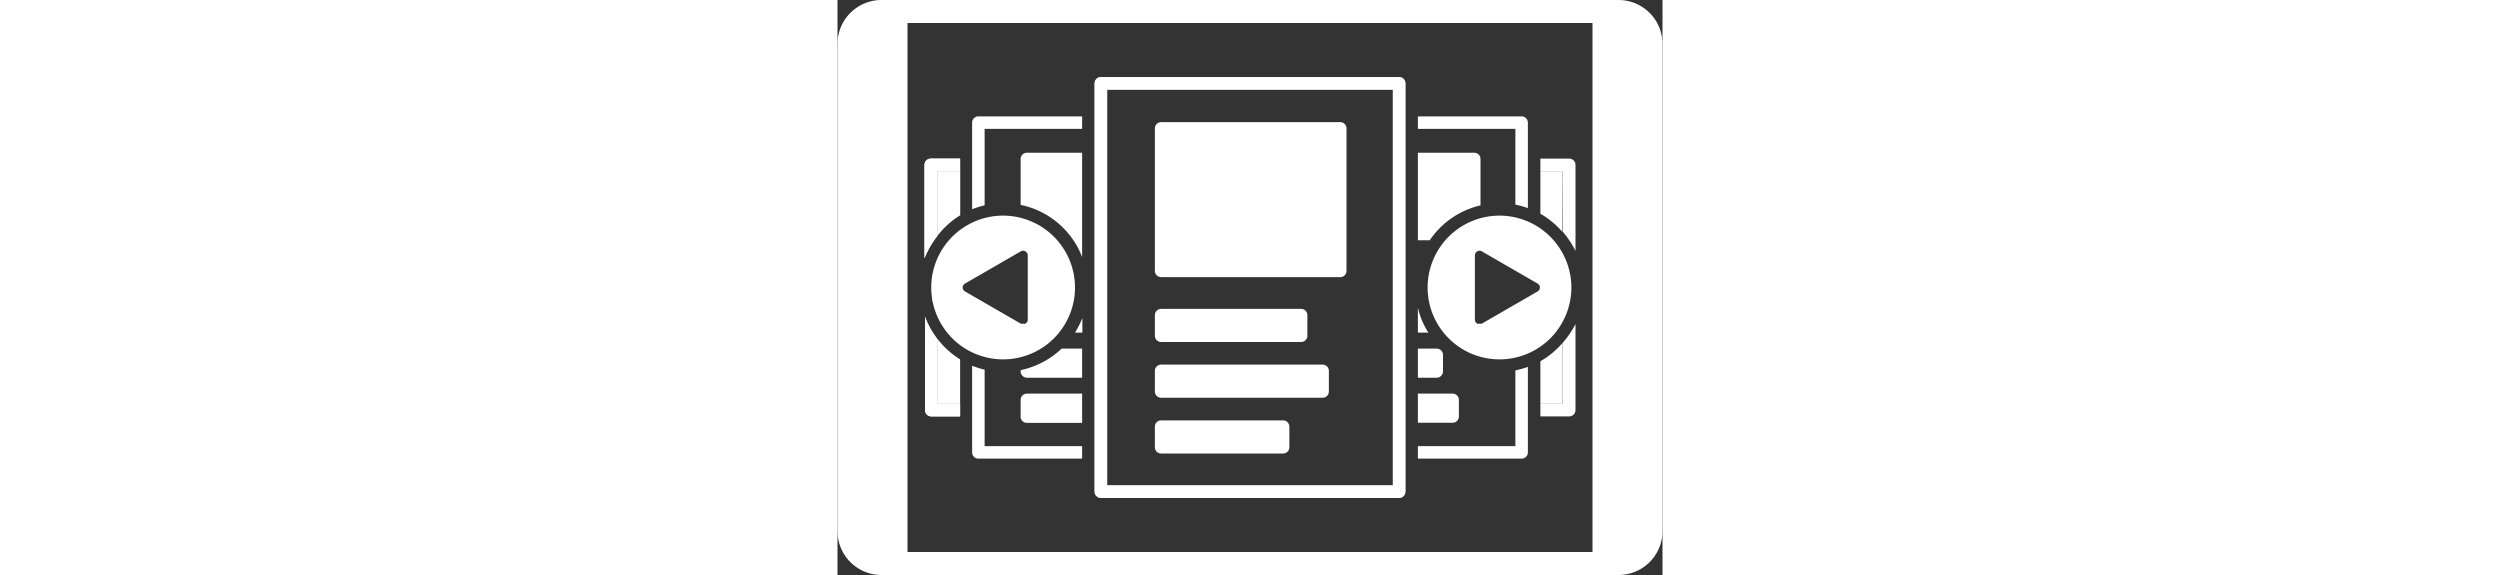
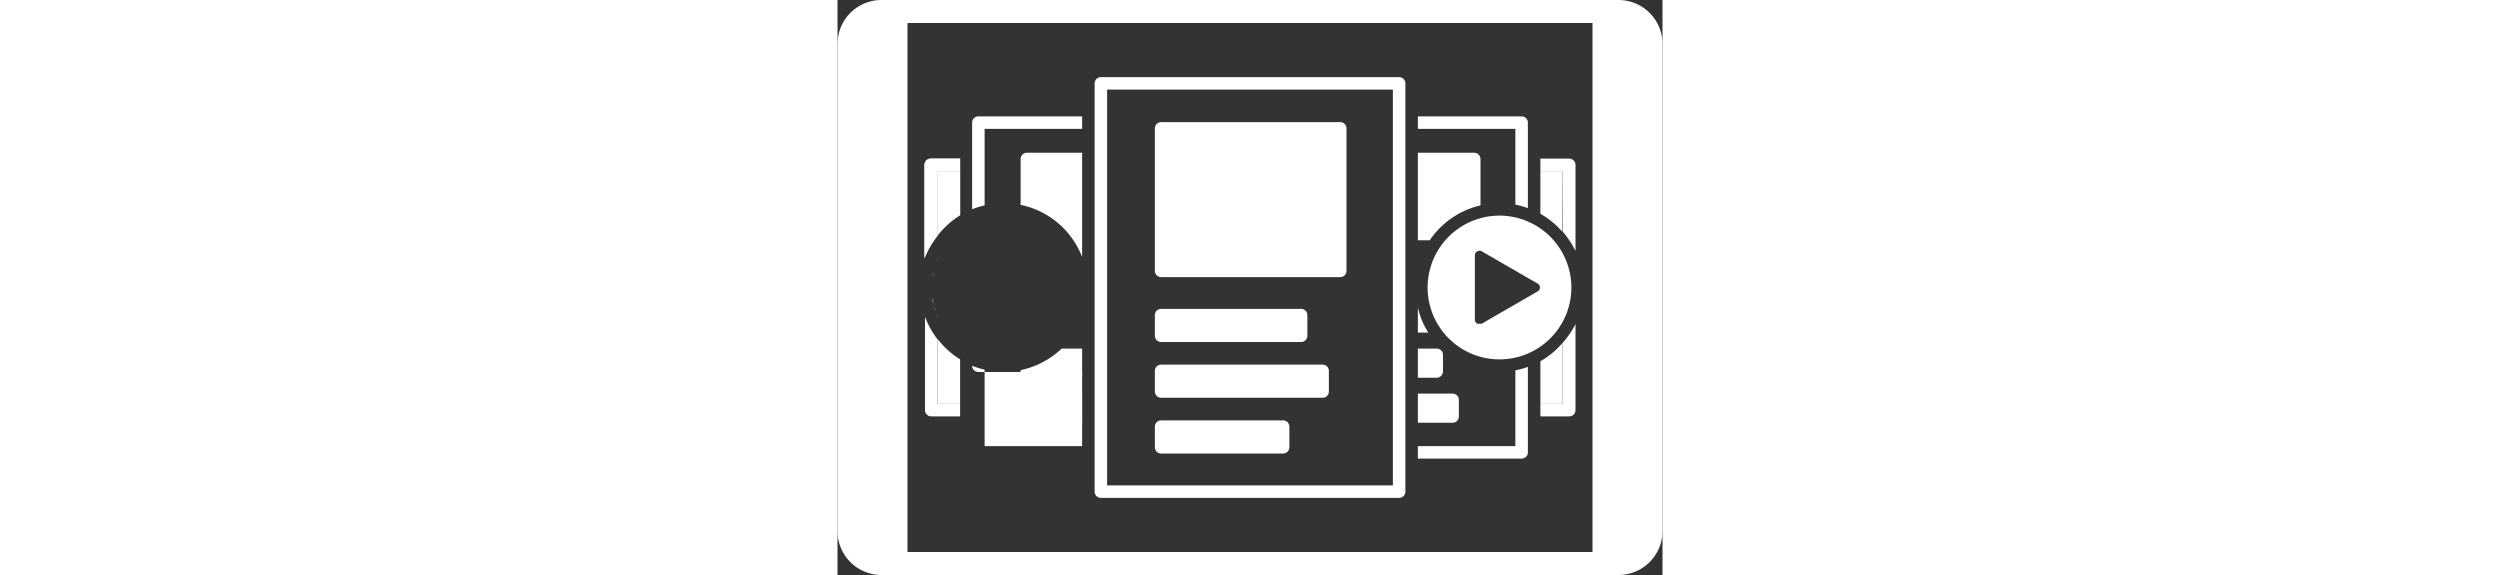
<svg xmlns="http://www.w3.org/2000/svg" id="Ebene_1" data-name="Ebene 1" width="200" viewBox="0 0 66 46">
  <rect x="0" y="0" width="66" height="46" fill="#333333" stroke="none" />
  <defs>
    <style>.cls-1{fill:#fff;}</style>
  </defs>
  <path class="cls-1" d="M79.5,27h-59A3.52,3.52,0,0,0,17,30.5v39A3.52,3.52,0,0,0,20.5,73h59A3.52,3.52,0,0,0,83,69.5v-39A3.52,3.52,0,0,0,79.5,27ZM77.4,71.16H22.6V28.84H77.4Z" transform="translate(-17 -27)" />
  <circle class="cls-1" cx="63.19" cy="23" r="1.5" />
-   <path class="cls-1" d="M19.78,47.5a.5.5,0,0,0-.5.5v4a.5.5,0,0,0,1,0V48A.5.5,0,0,0,19.78,47.5Z" transform="translate(-17 -27)" />
  <circle class="cls-1" cx="2.78" cy="28.92" r="0.9" />
  <path class="cls-1" d="M61.93,66.83H38.07a.5.5,0,0,1-.5-.5V33.67a.5.5,0,0,1,.5-.5H61.93a.5.5,0,0,1,.5.5V66.33A.5.5,0,0,1,61.93,66.83Zm-23.36-1H61.43V34.17H38.57Z" transform="translate(-17 -27)" />
-   <path class="cls-1" d="M61.93,66.83H38.07a.5.5,0,0,1-.5-.5V33.67a.5.5,0,0,1,.5-.5H61.93a.5.5,0,0,1,.5.5V66.33A.5.5,0,0,1,61.93,66.83Zm-23.36-1H61.43V34.17H38.57Z" transform="translate(-17 -27)" />
  <path class="cls-1" d="M54.59,52.21v1.65a.5.5,0,0,1-.5.5H42.89a.5.5,0,0,1-.5-.5V52.21a.5.5,0,0,1,.5-.5h11.2A.5.5,0,0,1,54.59,52.21Zm2.63-15.44H42.89a.5.5,0,0,0-.5.5v11.4a.5.5,0,0,0,.5.5H57.22a.5.5,0,0,0,.5-.5V37.27A.5.5,0,0,0,57.22,36.77Zm-1.41,19.4H42.89a.5.5,0,0,0-.5.5v1.65a.5.5,0,0,0,.5.5H55.81a.5.5,0,0,0,.5-.5V56.67A.5.5,0,0,0,55.81,56.17Zm-3.16,4.46H42.89a.5.5,0,0,0-.5.5v1.65a.5.5,0,0,0,.5.5h9.76a.5.5,0,0,0,.5-.5V61.13A.5.5,0,0,0,52.65,60.63Z" transform="translate(-17 -27)" />
-   <path class="cls-1" d="M36.57,62.69h-7.8V56.57a6.82,6.82,0,0,1-1-.31v6.93a.5.5,0,0,0,.5.5h8.3Z" transform="translate(-17 -27)" />
+   <path class="cls-1" d="M36.57,62.69h-7.8V56.57a6.82,6.82,0,0,1-1-.31a.5.5,0,0,0,.5.5h8.3Z" transform="translate(-17 -27)" />
  <path class="cls-1" d="M70,44.25A5.75,5.75,0,1,0,75.71,50v0A5.76,5.76,0,0,0,70,44.25Zm3,6.07-4.45,2.57a.28.28,0,0,1-.18,0,.31.31,0,0,1-.19,0,.36.36,0,0,1-.19-.32V47.43a.36.36,0,0,1,.19-.32.35.35,0,0,1,.37,0L73,49.68a.36.36,0,0,1,0,.64Z" transform="translate(-17 -27)" />
  <path class="cls-1" d="M75,40.69H73.23v-1h2.31a.5.5,0,0,1,.5.5v6.88a7.61,7.61,0,0,0-1-1.51Zm0,13.75v4.87H73.23v1h2.31a.5.5,0,0,0,.5-.5V52.93A7.38,7.38,0,0,1,75,54.44Z" transform="translate(-17 -27)" />
  <path class="cls-1" d="M75,45.56V40.69H73.23V44.1A6.74,6.74,0,0,1,75,45.56Z" transform="translate(-17 -27)" />
  <path class="cls-1" d="M73.23,55.9v3.41H75V54.44A6.74,6.74,0,0,1,73.23,55.9Z" transform="translate(-17 -27)" />
  <path class="cls-1" d="M64.27,53.61a6.3,6.3,0,0,1-.84-2v2Z" transform="translate(-17 -27)" />
  <path class="cls-1" d="M65.44,56.72V55.39a.5.5,0,0,0-.5-.5H63.43v2.33h1.51A.52.52,0,0,0,65.44,56.72Z" transform="translate(-17 -27)" />
  <path class="cls-1" d="M66.21,58.49H63.43v2.33h2.78a.5.5,0,0,0,.5-.5V59a.5.5,0,0,0-.49-.51Z" transform="translate(-17 -27)" />
  <path class="cls-1" d="M68.44,43.43V39.72a.5.5,0,0,0-.5-.5H63.43v7h.95A6.74,6.74,0,0,1,68.44,43.43Z" transform="translate(-17 -27)" />
  <path class="cls-1" d="M71.23,56.63v6.06h-7.8v1h8.3a.5.5,0,0,0,.5-.5V56.35A7.08,7.08,0,0,1,71.23,56.63Z" transform="translate(-17 -27)" />
  <path class="cls-1" d="M71.23,43.37a7.08,7.08,0,0,1,1,.28V36.81a.5.5,0,0,0-.5-.5h-8.3v1h7.8Z" transform="translate(-17 -27)" />
  <path class="cls-1" d="M28.77,43.43V37.31h7.8v-1h-8.3a.5.5,0,0,0-.5.5v6.93A6.82,6.82,0,0,1,28.77,43.43Z" transform="translate(-17 -27)" />
-   <path class="cls-1" d="M30.29,44.25A5.75,5.75,0,1,0,36,50v0A5.76,5.76,0,0,0,30.29,44.25Zm1.93,8.32a.36.36,0,0,1-.19.32.31.31,0,0,1-.19,0,.28.28,0,0,1-.18,0l-4.45-2.57a.36.36,0,0,1,0-.64l4.45-2.57a.35.35,0,0,1,.37,0,.36.36,0,0,1,.19.32Z" transform="translate(-17 -27)" />
-   <path class="cls-1" d="M36,53.61h.59V52.44A7.12,7.12,0,0,1,36,53.61Z" transform="translate(-17 -27)" />
  <path class="cls-1" d="M31.65,56.61v.11a.52.52,0,0,0,.5.5h4.42V54.89H34.93A6.77,6.77,0,0,1,31.65,56.61Z" transform="translate(-17 -27)" />
  <path class="cls-1" d="M36.57,47.56V39.22H32.15a.5.5,0,0,0-.5.5v3.67A6.73,6.73,0,0,1,36.57,47.56Z" transform="translate(-17 -27)" />
  <path class="cls-1" d="M31.65,59v1.33a.5.5,0,0,0,.5.5h4.42V58.49H32.15a.5.5,0,0,0-.5.5Z" transform="translate(-17 -27)" />
  <path class="cls-1" d="M24.54,50a3.42,3.42,0,0,1,0-.64A3.42,3.42,0,0,0,24.54,50Z" transform="translate(-17 -27)" />
  <path class="cls-1" d="M24.6,50.83a.86.86,0,0,0,.08.44C24.65,51.12,24.63,51,24.6,50.83Z" transform="translate(-17 -27)" />
  <path class="cls-1" d="M24.54,50a3.42,3.42,0,0,0,0,.64A3.42,3.42,0,0,1,24.54,50Z" transform="translate(-17 -27)" />
  <path class="cls-1" d="M24.73,51.47a1.3,1.3,0,0,0,.13.41C24.81,51.74,24.77,51.61,24.73,51.47Z" transform="translate(-17 -27)" />
  <path class="cls-1" d="M24.92,52.05c.06.15.12.29.19.43A2.35,2.35,0,0,1,24.92,52.05Z" transform="translate(-17 -27)" />
  <path class="cls-1" d="M25.17,52.61a5,5,0,0,0,.29.5A5,5,0,0,1,25.17,52.61Z" transform="translate(-17 -27)" />
  <path class="cls-1" d="M26.77,54.54a5.63,5.63,0,0,1-1.3-1.41A5.63,5.63,0,0,0,26.77,54.54Z" transform="translate(-17 -27)" />
  <path class="cls-1" d="M26.77,45.46a5.63,5.63,0,0,0-1.3,1.41A5.63,5.63,0,0,1,26.77,45.46Z" transform="translate(-17 -27)" />
  <path class="cls-1" d="M25.46,46.89a5,5,0,0,0-.29.5A5,5,0,0,1,25.46,46.89Z" transform="translate(-17 -27)" />
  <path class="cls-1" d="M24.86,48.12c-.05.14-.09.27-.13.41C24.77,48.39,24.81,48.26,24.86,48.12Z" transform="translate(-17 -27)" />
  <path class="cls-1" d="M24.68,48.73a2.26,2.26,0,0,1-.08.44C24.63,49,24.65,48.88,24.68,48.73Z" transform="translate(-17 -27)" />
  <path class="cls-1" d="M25.11,47.52c-.07.14-.13.28-.19.43A2.35,2.35,0,0,1,25.11,47.52Z" transform="translate(-17 -27)" />
  <path class="cls-1" d="M25,45.86V40.69h1.81v-1H24.46a.5.5,0,0,0-.5.5v7.47A7.16,7.16,0,0,1,25,45.86Z" transform="translate(-17 -27)" />
-   <path class="cls-1" d="M25,54.14a6.9,6.9,0,0,1-1-1.8v7.47a.5.5,0,0,0,.5.5h2.31v-1H25Z" transform="translate(-17 -27)" />
  <path class="cls-1" d="M25,45.86V40.69h1.81v-1H24.46a.5.5,0,0,0-.5.5v7.47A7.16,7.16,0,0,1,25,45.86Z" transform="translate(-17 -27)" />
  <path class="cls-1" d="M25,54.14a6.9,6.9,0,0,1-1-1.8v7.47a.5.5,0,0,0,.5.5h2.31v-1H25Z" transform="translate(-17 -27)" />
  <path class="cls-1" d="M25,54.11v5.2h1.81V55.75A6.74,6.74,0,0,1,25,54.11Z" transform="translate(-17 -27)" />
  <path class="cls-1" d="M25,45.86h0a6.78,6.78,0,0,1,1.82-1.64V40.69H25Z" transform="translate(-17 -27)" />
</svg>